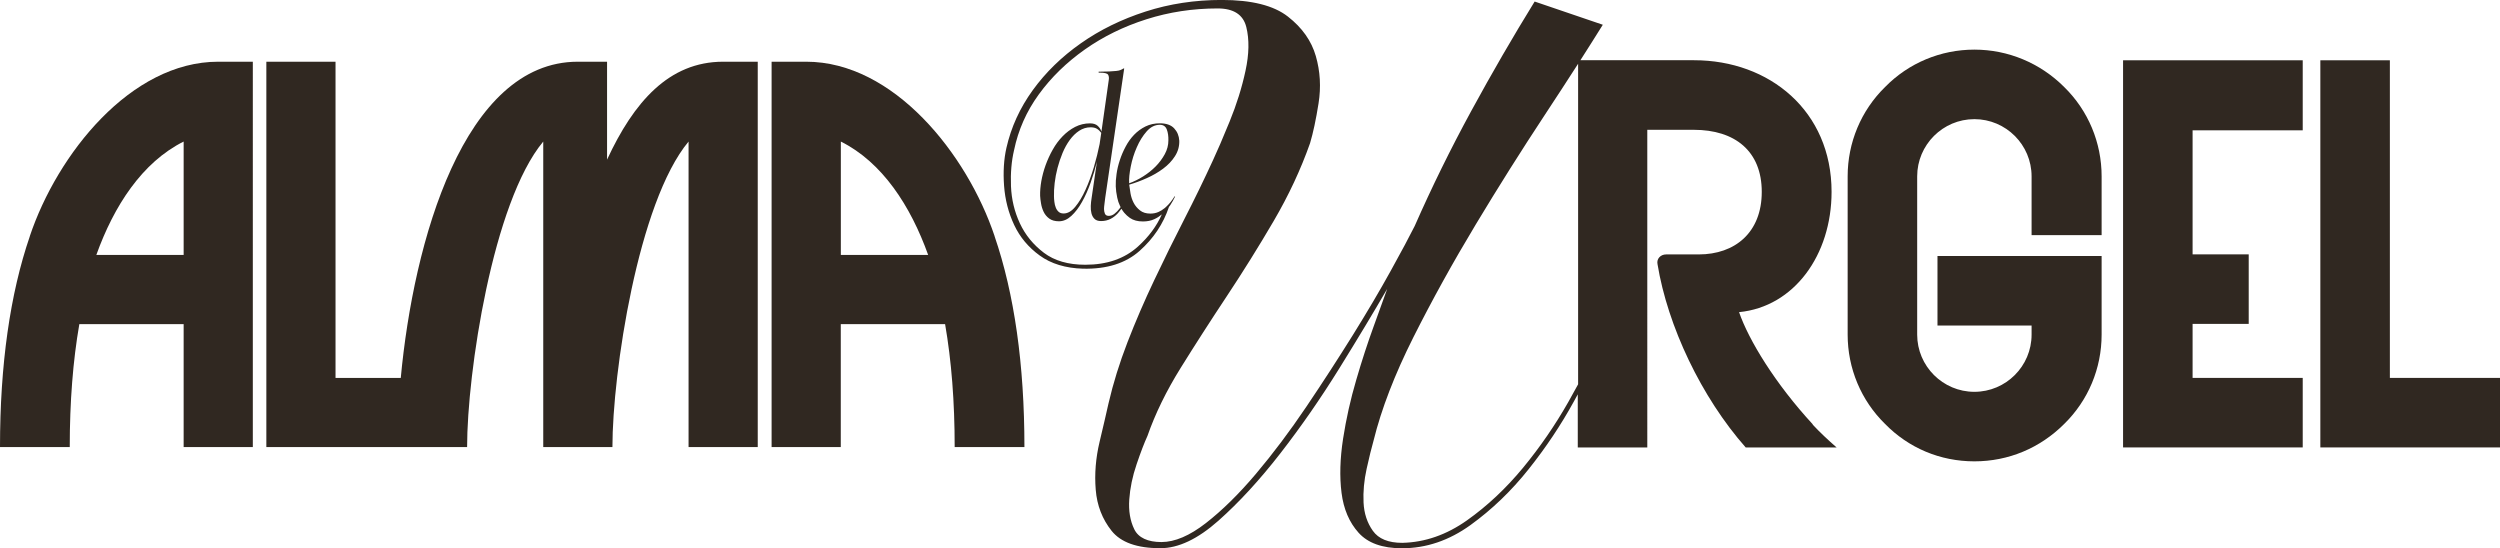
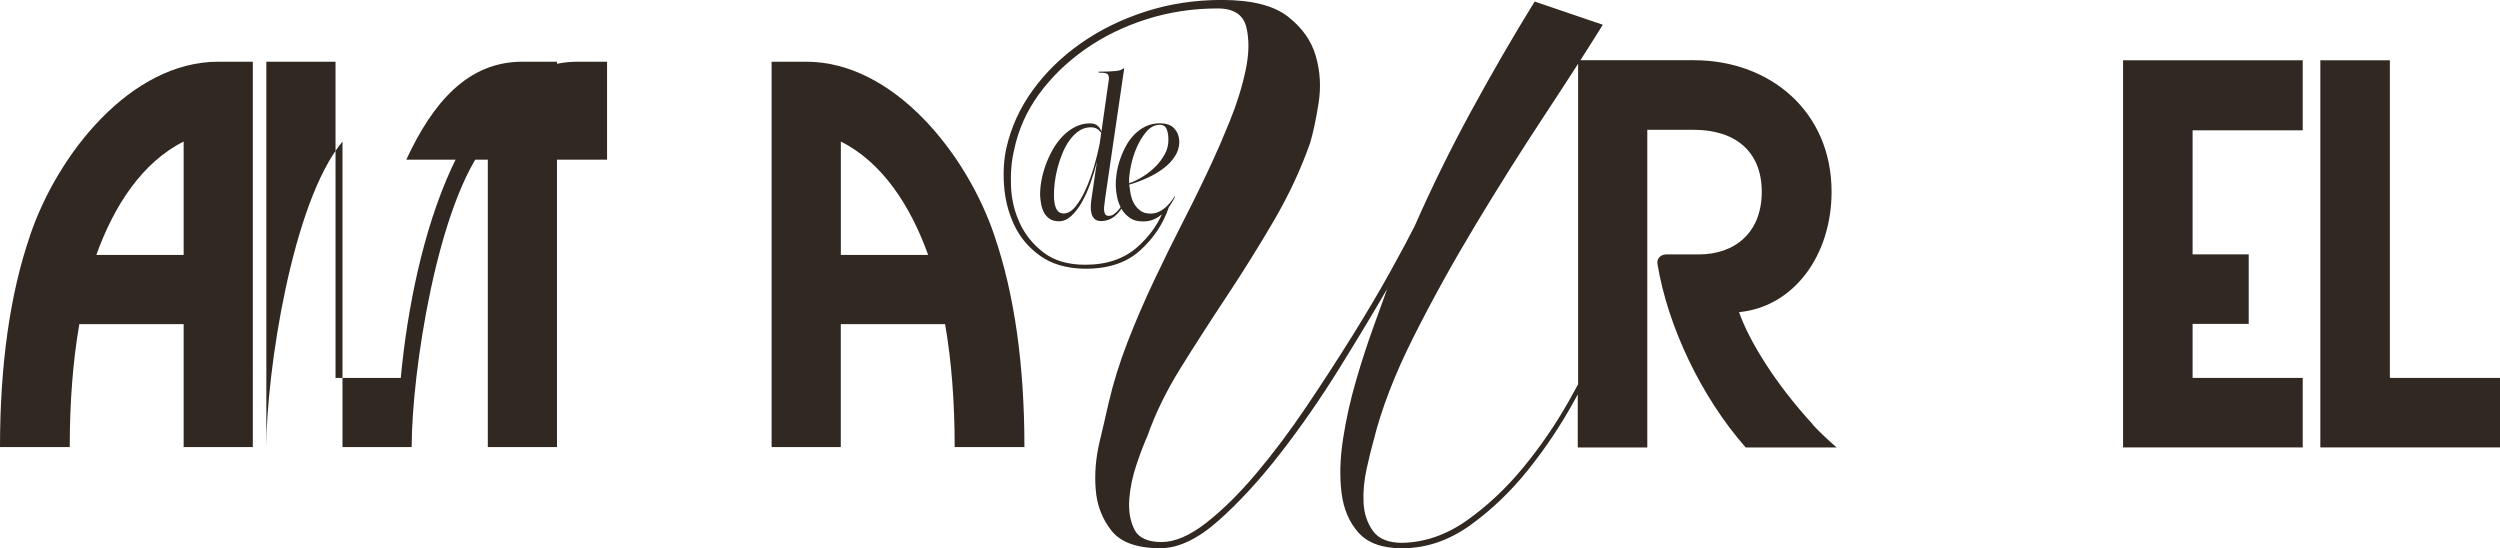
<svg xmlns="http://www.w3.org/2000/svg" id="Capa_2" data-name="Capa 2" viewBox="0 0 438.34 96.13">
  <defs>
    <style>
      .cls-1 {
        fill: #302821;
        stroke-width: 0px;
      }
    </style>
  </defs>
  <g id="Layer_1" data-name="Layer 1">
    <g>
      <g>
        <path class="cls-1" d="M5.23,41.43C1.77,51.51,0,63.93,0,78.39h12.23c0-7.93.56-15.12,1.68-21.56h18.29v21.56h12.13V10.82h-6.07c-15.31,0-28.19,16.15-33.04,30.61ZM32.2,44.7h-15.31c3.08-8.59,8.03-16.24,15.31-19.88v19.88Z" />
        <path class="cls-1" d="M174.4,41.43c-4.85-14.47-17.73-30.61-33.04-30.61h-6.07v67.57h12.13v-21.56h18.29c1.12,6.44,1.68,13.63,1.68,21.56h12.23c0-14.47-1.77-26.88-5.23-36.96ZM147.43,44.7v-19.88c7.28,3.64,12.23,11.29,15.31,19.88h-15.31Z" />
-         <path class="cls-1" d="M106.44,27.99V10.82h-5.13c-19.97,0-28.8,31.45-31.04,55.44h-11.44V10.82h-12.13v67.57h35.2c0-12.97,4.48-42.93,13.35-53.57v53.57h12.13c0-12.97,4.48-42.93,13.35-53.57v53.57h12.13V10.82h-6.07c-9.52,0-15.68,7.09-20.35,17.17Z" />
+         <path class="cls-1" d="M106.44,27.99V10.82h-5.13c-19.97,0-28.8,31.45-31.04,55.44h-11.44V10.82h-12.13v67.57c0-12.97,4.48-42.93,13.35-53.57v53.57h12.13c0-12.97,4.48-42.93,13.35-53.57v53.57h12.13V10.82h-6.07c-9.52,0-15.68,7.09-20.35,17.17Z" />
      </g>
      <g>
        <g>
-           <path class="cls-1" d="M330.52,74.33c-4.22-4.13-6.56-9.75-6.56-15.66v-27.75c0-5.91,2.34-11.53,6.56-15.66,4.13-4.22,9.75-6.56,15.66-6.56s11.53,2.34,15.75,6.56c4.22,4.13,6.56,9.75,6.56,15.66v10.31h-12.28v-10.31c0-5.53-4.5-10.03-10.03-10.03s-10.03,4.5-10.03,10.03v27.75c0,5.53,4.5,10.03,10.03,10.03s10.03-4.5,10.03-10.03v-1.59h-16.5v-12.19h28.78v13.78c0,5.91-2.34,11.53-6.56,15.66-4.22,4.22-9.75,6.56-15.75,6.56s-11.53-2.34-15.66-6.56Z" />
          <path class="cls-1" d="M372.25,10.57h31.5v12.28h-19.31v21.75h9.84v12.19h-9.84v9.47h19.31v12.19h-31.5V10.57Z" />
          <path class="cls-1" d="M406.84,10.57h12.19v55.69h19.31v12.19h-31.5V10.57Z" />
        </g>
        <path class="cls-1" d="M317.86,74.42c-6.66-7.22-11.25-14.81-12.94-19.69,9.66-.94,16.22-10.03,16.22-21.1,0-14.16-10.88-23.07-24.1-23.07h-19.94c1.42-2.21,2.73-4.3,3.93-6.22l-11.95-4.07c-3.8,6.16-7.51,12.56-11.13,19.21-3.62,6.65-6.92,13.37-9.91,20.16-.91,1.81-2.31,4.44-4.21,7.87-1.9,3.44-4.12,7.2-6.65,11.27-2.54,4.07-5.25,8.26-8.15,12.56-2.9,4.3-5.84,8.21-8.83,11.75s-5.91,6.4-8.76,8.62c-2.85,2.22-5.45,3.33-7.81,3.33s-4.03-.75-4.75-2.24c-.73-1.49-1.02-3.24-.88-5.23.14-1.99.56-4.05,1.29-6.18.72-2.13,1.36-3.78,1.9-4.96,1.36-3.89,3.3-7.87,5.84-11.95,2.53-4.07,5.23-8.26,8.08-12.56,2.85-4.3,5.59-8.69,8.21-13.17,2.62-4.48,4.75-9.03,6.38-13.65.54-1.81,1.04-4.14,1.49-6.99.45-2.85.29-5.61-.48-8.28-.77-2.67-2.4-4.98-4.89-6.92-2.49-1.95-6.36-2.92-11.61-2.92-4.71,0-9.16.68-13.37,2.04-4.21,1.36-7.99,3.21-11.34,5.57-3.35,2.35-6.16,5.09-8.42,8.21-2.26,3.12-3.8,6.5-4.62,10.12-.45,1.99-.59,4.21-.41,6.65.18,2.44.77,4.73,1.77,6.86,1,2.13,2.49,3.92,4.48,5.36,1.99,1.45,4.53,2.22,7.6,2.31,4.16.09,7.47-.95,9.91-3.12,2.44-2.17,4.15-4.74,5.15-7.71.07-.1.16-.2.23-.31.33-.52.62-1.02.85-1.51l-.1-.03c-.21.35-.45.69-.73,1.04-.2.25-.42.48-.65.7-.1.09-.19.19-.29.27-.04.03-.08.06-.12.09-.32.26-.66.48-1.04.64-.43.19-.9.28-1.41.28-.74,0-1.35-.18-1.82-.56-.47-.37-.85-.82-1.11-1.33-.27-.52-.45-1.07-.55-1.65-.1-.58-.18-1.09-.23-1.53,1.02-.3,2.05-.68,3.09-1.15,1.04-.46,1.99-1.01,2.85-1.65.86-.64,1.55-1.36,2.08-2.19.53-.82.79-1.73.76-2.72-.05-.86-.35-1.58-.9-2.17s-1.39-.88-2.5-.88c-.93,0-1.76.18-2.52.55-.75.37-1.42.86-2,1.46-.58.6-1.08,1.3-1.49,2.08-.42.79-.76,1.58-1.02,2.39-.27.81-.46,1.61-.57,2.41-.12.8-.16,1.52-.14,2.17.02.6.11,1.26.26,1.98.1.5.26.98.48,1.43.04.08.08.16.11.22-.06.08-.11.16-.17.24-.27.36-.56.67-.89.92-.32.26-.66.38-1.01.38s-.57-.13-.68-.38c-.1-.25-.16-.53-.16-.83,0-.21.03-.53.09-.97.06-.44.1-.76.12-.97l3.33-22.69h-.14c-.14.09-.3.18-.49.26-.18.08-.44.14-.76.17-.32.03-.73.06-1.23.09-.5.02-1.12.04-1.86.04v.17h.21c.81,0,1.29.12,1.44.35.15.23.19.56.12.97l-1.28,9.02c-.12-.39-.34-.73-.66-1.02s-.77-.43-1.35-.43c-.92,0-1.79.21-2.6.62-.81.42-1.54.97-2.2,1.65-.66.68-1.24,1.46-1.73,2.34-.5.88-.91,1.79-1.25,2.72-.34.94-.58,1.87-.75,2.79-.16.93-.23,1.78-.21,2.57.02.39.07.84.16,1.35.08.51.23.99.45,1.46.22.46.54.86.97,1.18.43.32,1,.49,1.72.49.76,0,1.49-.31,2.17-.94.68-.62,1.31-1.44,1.87-2.45.57-1.01,1.07-2.13,1.51-3.37.44-1.24.81-2.47,1.11-3.69l-.94,6.42c-.07.42-.12.86-.14,1.34-.02.47.02.91.12,1.3.1.39.28.72.54.97.25.25.64.38,1.14.38.63,0,1.18-.13,1.67-.38.49-.25.91-.58,1.28-.99.22-.25.42-.51.61-.78.02.01.04.03.05.05.12.2.3.45.46.65.29.34.62.64.99.9.6.42,1.36.62,2.29.62.74,0,1.41-.13,1.99-.4.49-.22.92-.51,1.32-.84-.9,2.04-2.29,3.93-4.19,5.64-2.36,2.13-5.43,3.19-9.23,3.19-2.99,0-5.41-.7-7.26-2.1-1.85-1.4-3.26-3.12-4.21-5.16-.95-2.04-1.47-4.21-1.56-6.52s.09-4.41.54-6.31c.73-3.53,2.17-6.79,4.34-9.78,2.17-2.99,4.87-5.61,8.08-7.88,3.21-2.26,6.81-4.03,10.79-5.29,3.98-1.27,8.15-1.9,12.49-1.9,2.8,0,4.48,1.09,5.02,3.26.54,2.17.5,4.73-.14,7.67-.63,2.94-1.56,5.91-2.78,8.89-1.22,2.99-2.2,5.25-2.92,6.79-1.54,3.35-3.21,6.79-5.02,10.32-1.81,3.53-3.58,7.11-5.29,10.73-1.72,3.62-3.28,7.24-4.68,10.86-1.4,3.62-2.51,7.2-3.33,10.73-.36,1.63-.88,3.87-1.56,6.72-.68,2.85-.91,5.66-.68,8.42.22,2.76,1.16,5.16,2.78,7.2,1.63,2.04,4.48,3.05,8.55,3.05,3.17,0,6.56-1.61,10.18-4.82,3.62-3.21,7.24-7.15,10.86-11.81,3.62-4.66,7.06-9.62,10.32-14.87,3.26-5.25,6.06-9.91,8.42-13.98-.54,1.54-1.34,3.73-2.38,6.59-1.04,2.85-2.06,5.97-3.05,9.37-1,3.39-1.77,6.83-2.31,10.32-.54,3.49-.63,6.65-.27,9.5.36,2.85,1.36,5.18,2.99,6.99,1.63,1.81,4.16,2.72,7.6,2.72,4.25,0,8.26-1.36,12.02-4.07,3.76-2.72,7.15-5.97,10.18-9.78,3.03-3.8,5.68-7.76,7.94-11.88.24-.43.46-.85.69-1.26v9.32h12.19V22.76h8.16c7.22,0,11.91,3.75,11.91,10.88s-4.69,10.97-11.06,10.97h-5.72c-.94,0-1.69.75-1.5,1.69,1.78,10.88,7.69,23.35,15.47,32.16h15.94c-1.5-1.31-2.91-2.63-4.22-4.03ZM192.81,25.23c-.26,1.3-.6,2.66-1.02,4.09-.43,1.43-.91,2.75-1.46,3.95-.54,1.2-1.14,2.2-1.79,2.98-.65.79-1.33,1.18-2.05,1.18-.37,0-.67-.1-.88-.3-.22-.2-.39-.45-.5-.75-.12-.3-.2-.63-.24-.99-.05-.36-.07-.69-.07-.99-.02-.67.02-1.44.12-2.31.1-.87.27-1.75.5-2.64.23-.89.53-1.76.88-2.62.36-.86.78-1.62,1.27-2.29.49-.67,1.04-1.21,1.65-1.61.61-.4,1.28-.61,2-.61.46,0,.83.09,1.11.26.28.17.53.41.76.71l-.28,1.91ZM198.26,29.21c.23-1.17.58-2.3,1.06-3.38.47-1.09,1.05-2.02,1.73-2.79.68-.77,1.45-1.16,2.31-1.16.6,0,1.01.27,1.22.82.21.54.3,1.19.28,1.92,0,.83-.21,1.64-.63,2.41-.42.77-.95,1.49-1.6,2.15-.65.66-1.38,1.24-2.19,1.75-.81.51-1.63.91-2.46,1.21-.05-.79.05-1.76.28-2.93ZM276.7,67.38c-.54,1-1.11,2.02-1.71,3.09-2.31,4.07-4.96,7.92-7.94,11.54-2.99,3.62-6.27,6.7-9.84,9.23-3.58,2.53-7.36,3.85-11.34,3.94-2.44,0-4.16-.7-5.16-2.11s-1.54-3.05-1.63-4.96c-.09-1.9.09-3.87.54-5.91.45-2.04.86-3.69,1.22-4.96,1.36-5.52,3.69-11.56,6.99-18.13,3.3-6.56,6.95-13.15,10.93-19.76,3.98-6.61,7.99-12.97,12.02-19.08,2.15-3.26,4.12-6.29,5.92-9.09v56.18Z" />
      </g>
    </g>
  </g>
</svg>